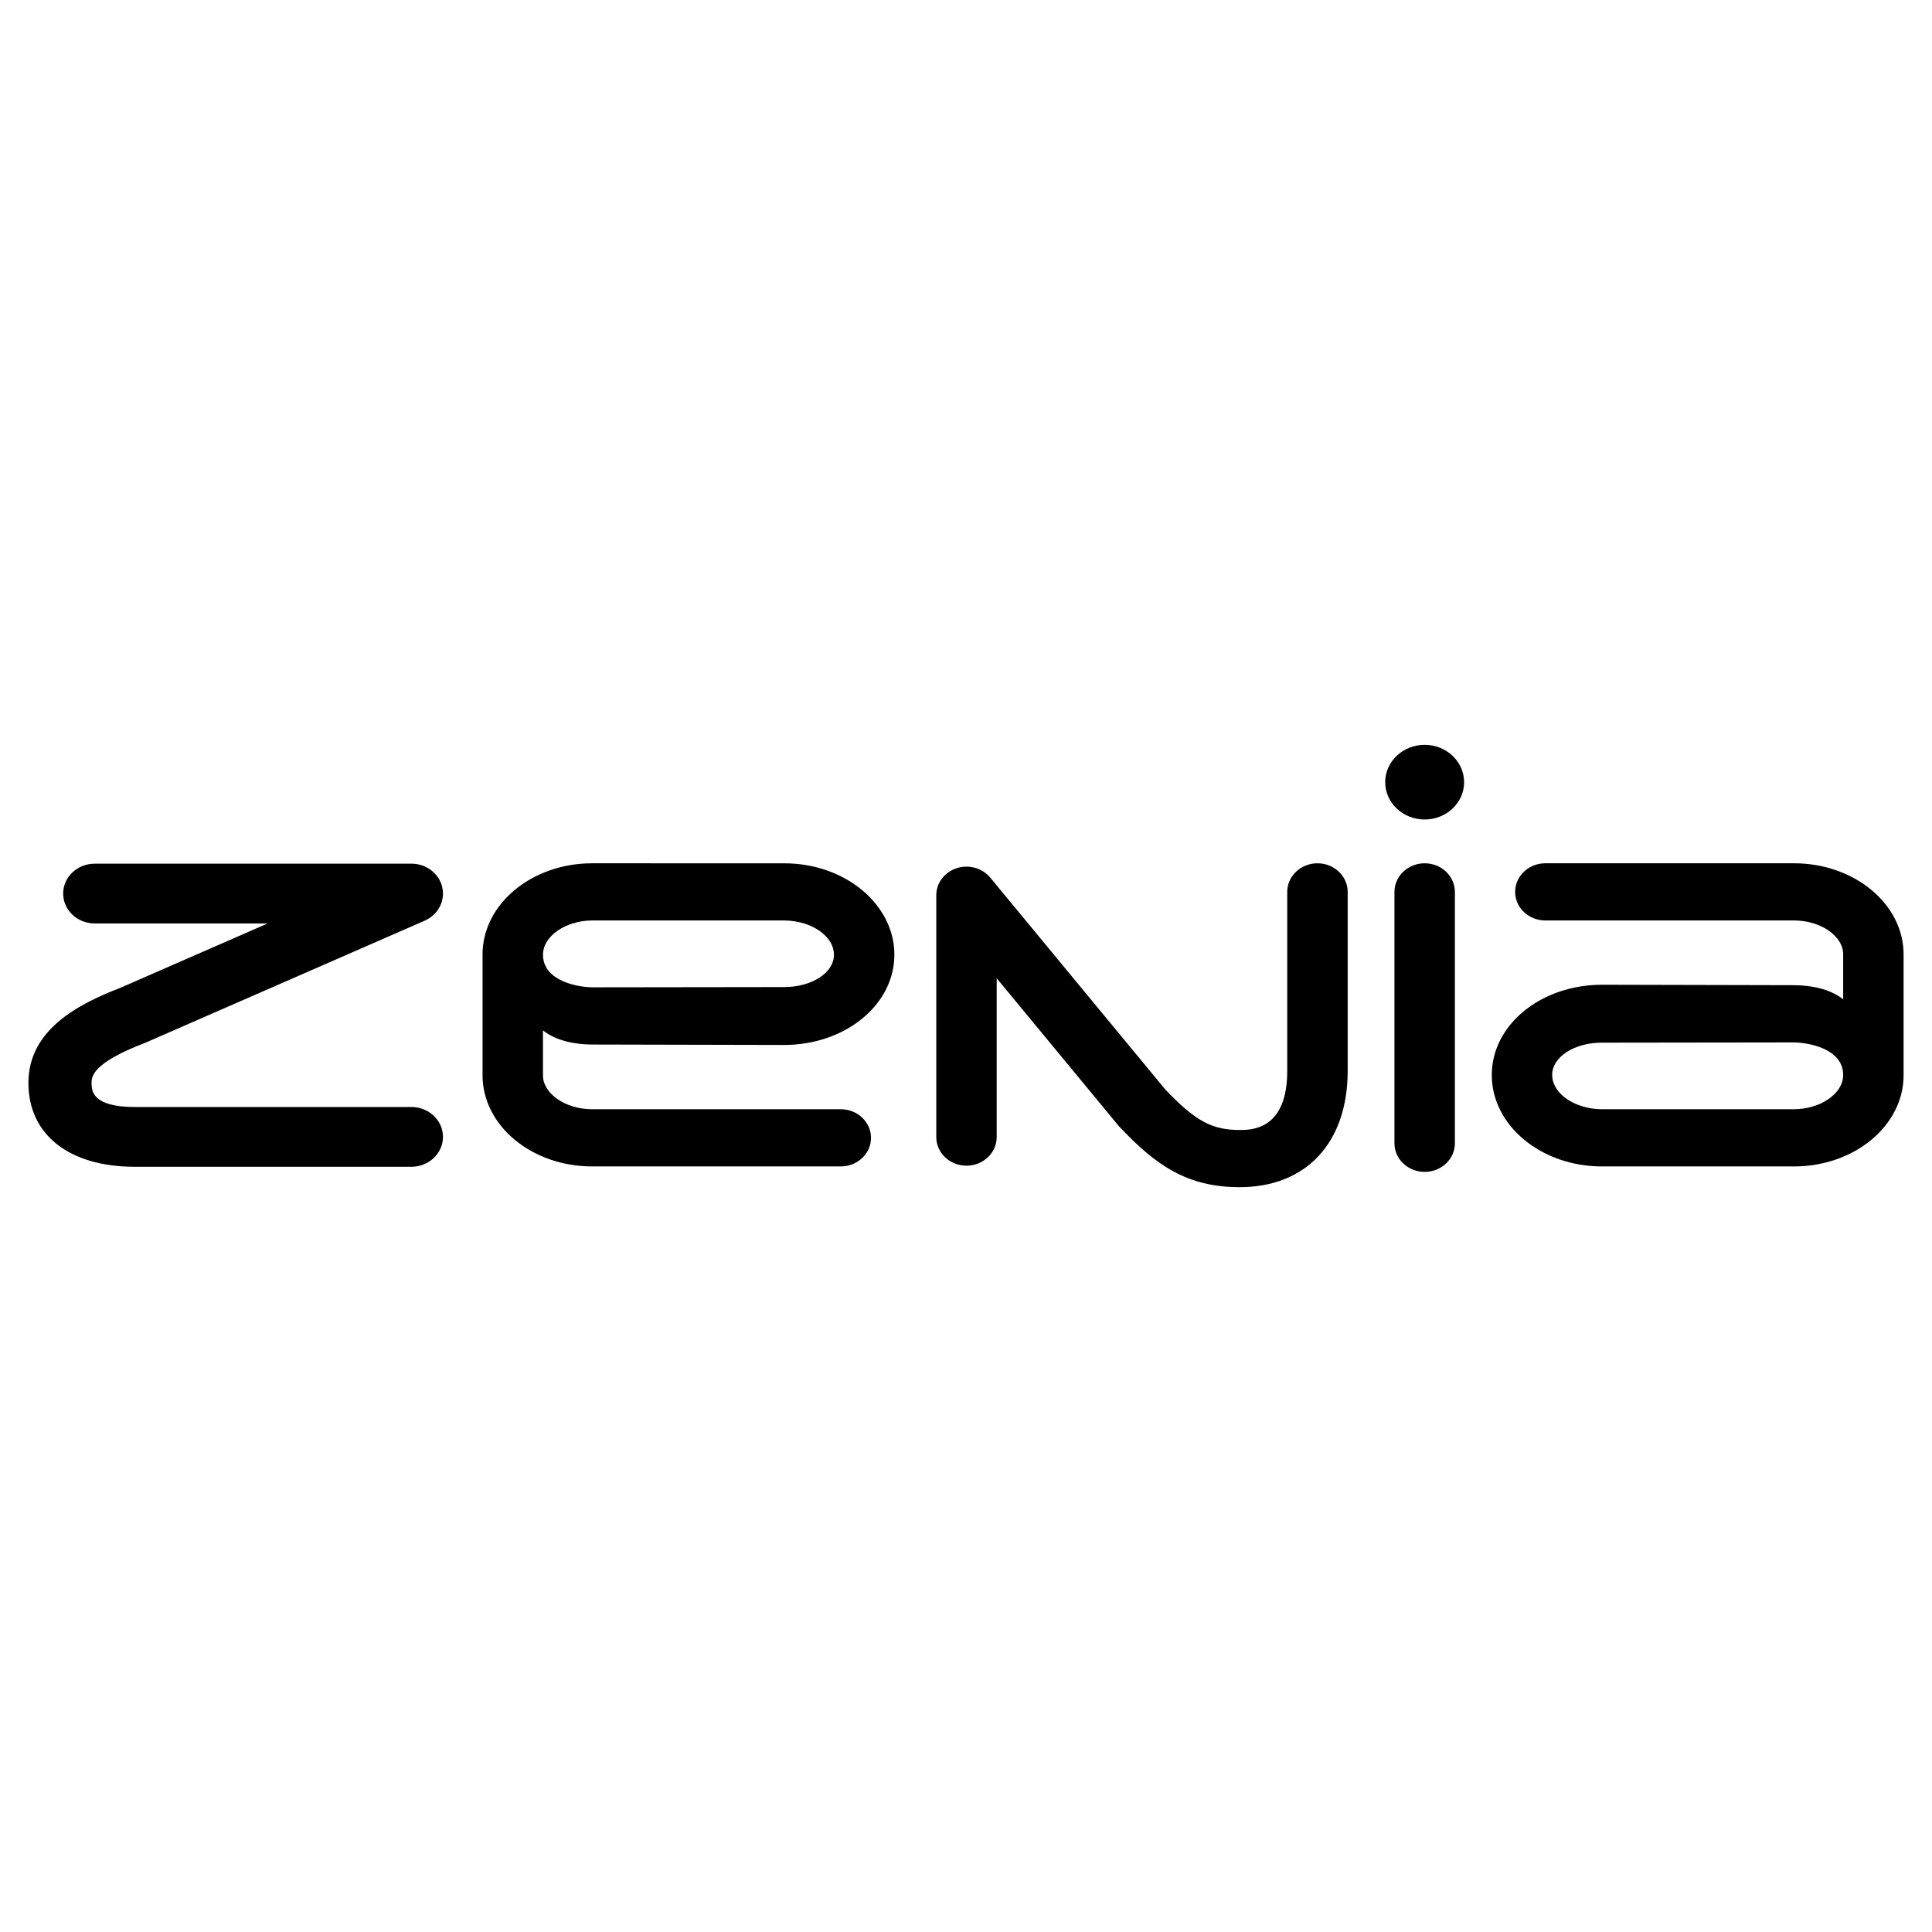
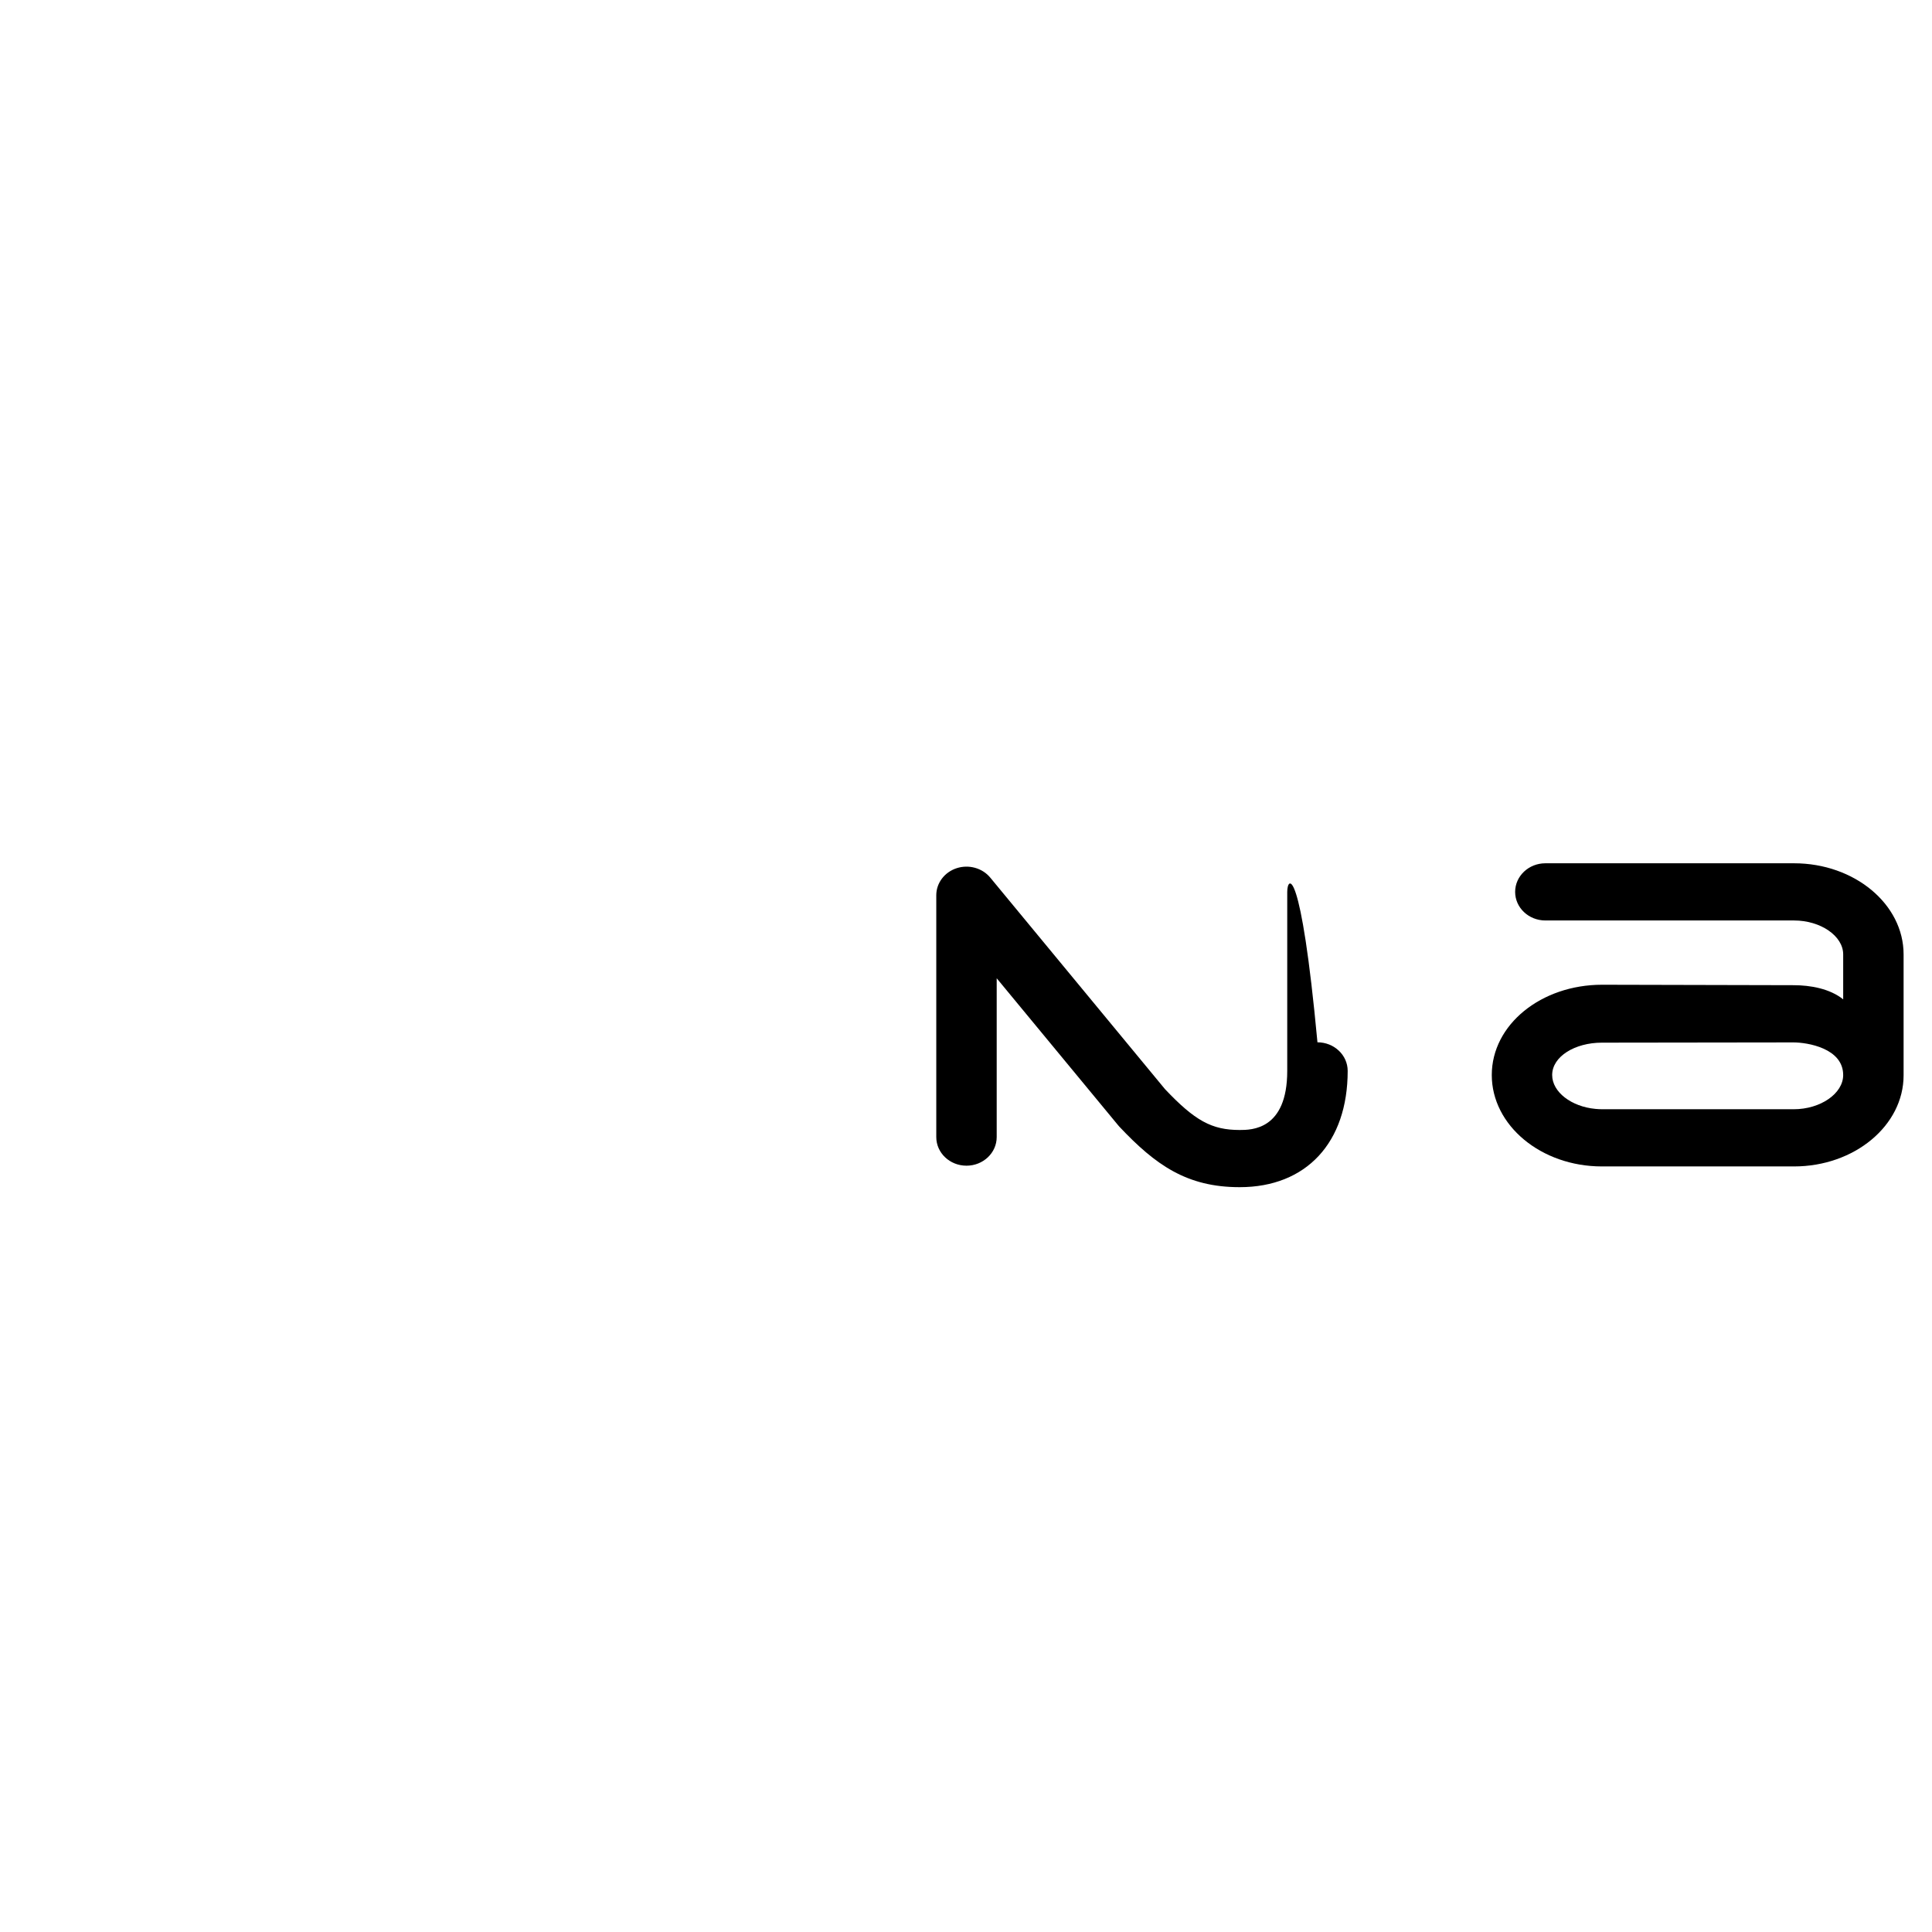
<svg xmlns="http://www.w3.org/2000/svg" version="1.0" id="Layer_1" x="0px" y="0px" width="192.756px" height="192.756px" viewBox="0 0 192.756 192.756" enable-background="new 0 0 192.756 192.756" xml:space="preserve">
  <g>
    <polygon fill-rule="evenodd" clip-rule="evenodd" fill="#FFFFFF" points="0,0 192.756,0 192.756,192.756 0,192.756 0,0  " />
-     <path fill-rule="evenodd" clip-rule="evenodd" d="M9.452,86.17c-1.741,0-3.15,1.334-3.15,2.982s1.409,2.98,3.15,2.98   c0,0,8.698,0,17.251,0c-7.339,3.208-14.72,6.436-14.733,6.439c-4.282,1.652-9.135,4.225-9.135,9.475   c0,5.16,4.062,8.363,10.598,8.363h27.612c1.739,0,3.151-1.336,3.151-2.982c0-1.648-1.413-2.982-3.151-2.982H13.433   c-4.297,0-4.297-1.682-4.297-2.398c0-0.586,0-1.959,5.324-3.996c0.048-0.02,0.093-0.037,0.14-0.059l27.768-12.134   c1.343-0.585,2.073-1.978,1.755-3.348c-0.319-1.368-1.599-2.341-3.077-2.341H9.452L9.452,86.17z" />
-     <path fill-rule="evenodd" clip-rule="evenodd" d="M128.428,88.985v17.859c0,5.895-3.574,5.895-4.748,5.895   c-2.78,0-4.464-0.922-7.45-4.078c-0.146-0.176-17.43-21.1-17.43-21.1c-0.791-0.959-2.138-1.336-3.355-0.941   c-1.215,0.398-2.032,1.481-2.032,2.698v24.128c0,1.576,1.347,2.855,3.014,2.855c1.665,0,3.014-1.279,3.014-2.855   c0,0,0-8.701,0-15.844c5.162,6.248,12.115,14.664,12.115,14.664c0.042,0.051,0.083,0.098,0.124,0.143   c3.605,3.822,6.727,6.035,12,6.035c6.648,0,10.779-4.443,10.779-11.6V88.985c0-1.576-1.351-2.854-3.016-2.854   C129.779,86.13,128.428,87.409,128.428,88.985L128.428,88.985z" />
-     <path fill-rule="evenodd" clip-rule="evenodd" d="M139.125,88.985v25.08c0,1.576,1.349,2.855,3.014,2.855   c1.664,0,3.016-1.279,3.016-2.855v-25.08c0-1.576-1.352-2.854-3.016-2.854C140.474,86.13,139.125,87.409,139.125,88.985   L139.125,88.985z" />
-     <path fill-rule="evenodd" clip-rule="evenodd" d="M146.073,78.039c0,2.056-1.761,3.723-3.935,3.723s-3.936-1.667-3.936-3.723   c0-2.059,1.762-3.727,3.936-3.727S146.073,75.98,146.073,78.039L146.073,78.039z" />
-     <path fill-rule="evenodd" clip-rule="evenodd" d="M83.886,110.668H59.074c-2.657,0-4.901-1.549-4.901-3.381v-4.484   c1.324,1.062,3.263,1.41,4.94,1.41c-0.014,0,19.11,0.043,19.11,0.043c6.081,0,11.009-3.98,11.009-9.006   c0-5.028-4.928-9.119-10.984-9.119H59.074c-6.027,0-10.93,4.078-10.93,9.09v12.066c0,5.01,4.903,9.088,10.93,9.088h24.812   c1.662,0,3.014-1.279,3.014-2.855C86.899,111.947,85.548,110.668,83.886,110.668L83.886,110.668z M78.244,91.836   c0.213,0,0.429,0.017,0.642,0.035c2.397,0.223,4.317,1.674,4.317,3.378c0,1.848-2.269,3.231-4.955,3.231   c0-0.004-19.109,0.025-19.109,0.025c-1.401,0-4.965-0.586-4.965-3.256c0-1.85,2.261-3.414,4.94-3.414H78.244L78.244,91.836z" />
+     <path fill-rule="evenodd" clip-rule="evenodd" d="M128.428,88.985v17.859c0,5.895-3.574,5.895-4.748,5.895   c-2.78,0-4.464-0.922-7.45-4.078c-0.146-0.176-17.43-21.1-17.43-21.1c-0.791-0.959-2.138-1.336-3.355-0.941   c-1.215,0.398-2.032,1.481-2.032,2.698v24.128c0,1.576,1.347,2.855,3.014,2.855c1.665,0,3.014-1.279,3.014-2.855   c0,0,0-8.701,0-15.844c5.162,6.248,12.115,14.664,12.115,14.664c0.042,0.051,0.083,0.098,0.124,0.143   c3.605,3.822,6.727,6.035,12,6.035c6.648,0,10.779-4.443,10.779-11.6c0-1.576-1.351-2.854-3.016-2.854   C129.779,86.13,128.428,87.409,128.428,88.985L128.428,88.985z" />
    <path fill-rule="evenodd" clip-rule="evenodd" d="M154.181,91.836h24.811c2.657,0,4.903,1.551,4.903,3.382v4.487   c-1.327-1.064-3.264-1.412-4.94-1.412c0.01,0-19.114-0.045-19.114-0.045c-6.081,0-11.006,3.98-11.006,9.008   s4.925,9.119,10.983,9.119h19.174c6.027,0,10.93-4.078,10.93-9.088V95.218c0-5.01-4.902-9.088-10.93-9.088h-24.811   c-1.663,0-3.015,1.279-3.015,2.854C151.166,90.561,152.518,91.836,154.181,91.836L154.181,91.836z M159.823,110.668   c-0.217,0-0.431-0.014-0.644-0.033c-2.396-0.223-4.319-1.68-4.319-3.379c0-1.848,2.269-3.23,4.957-3.23l19.11-0.025   c1.4,0,4.967,0.582,4.967,3.256c0,1.848-2.263,3.412-4.94,3.412H159.823L159.823,110.668z" />
  </g>
</svg>